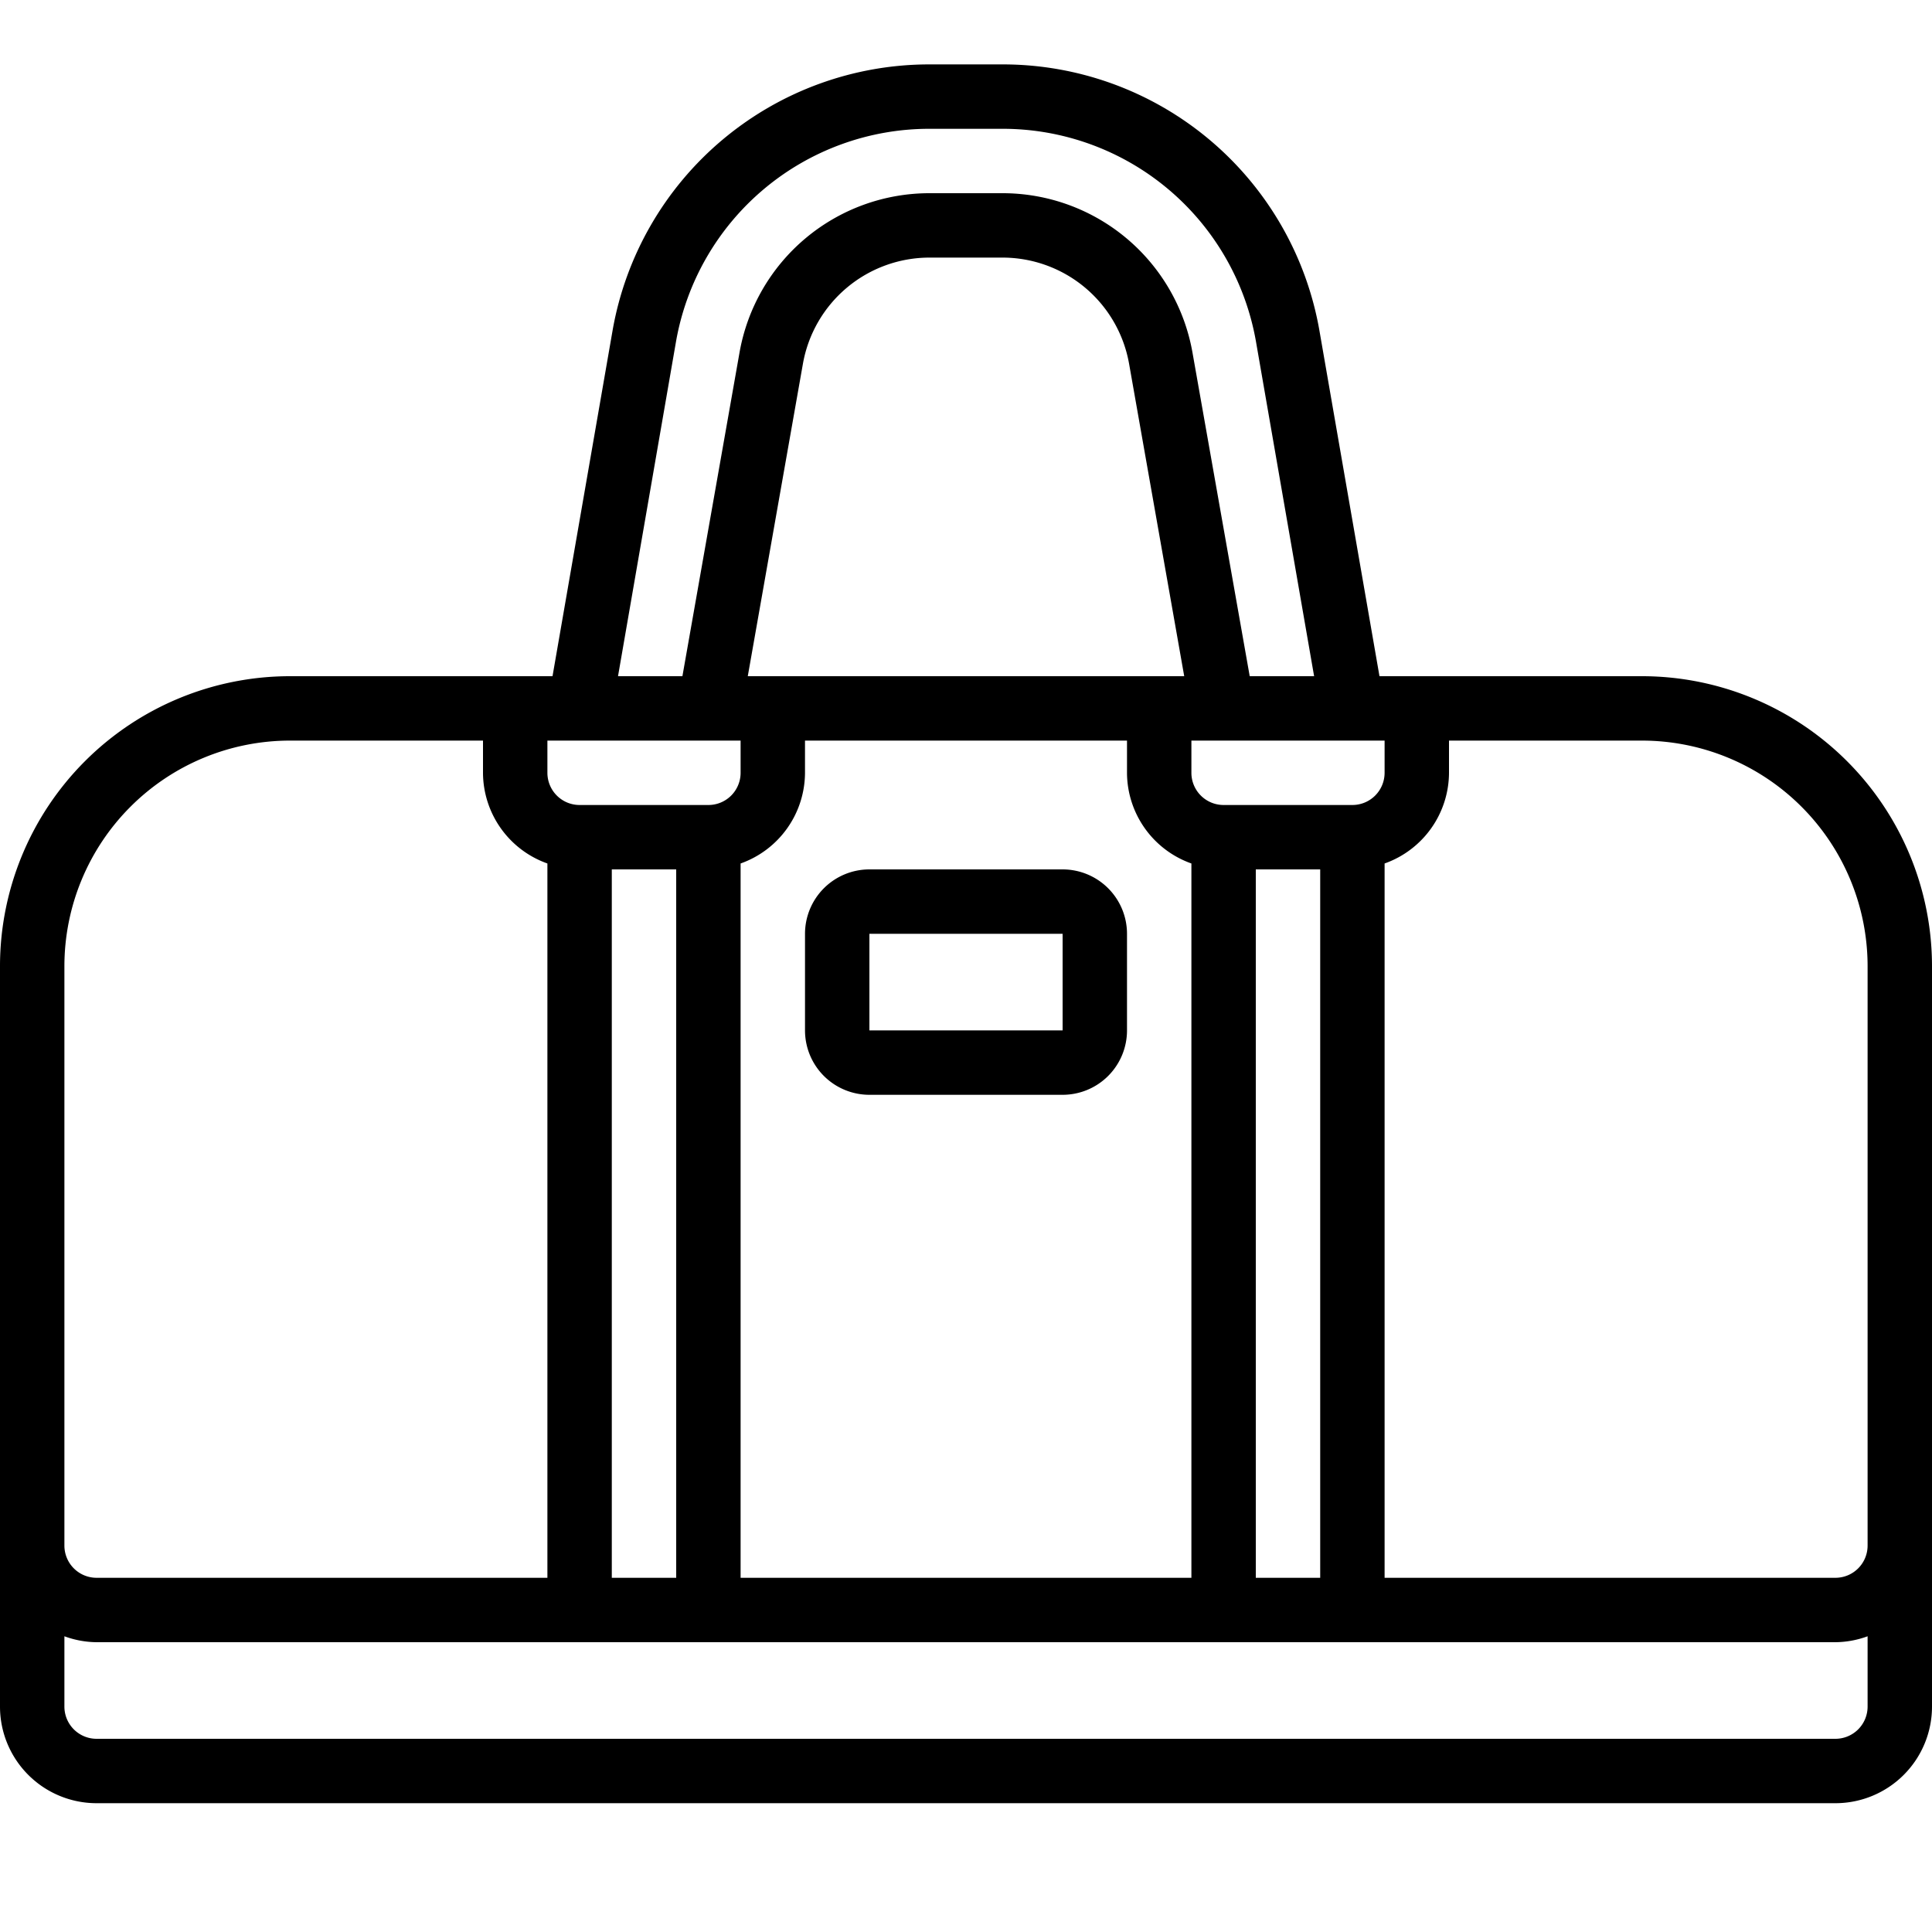
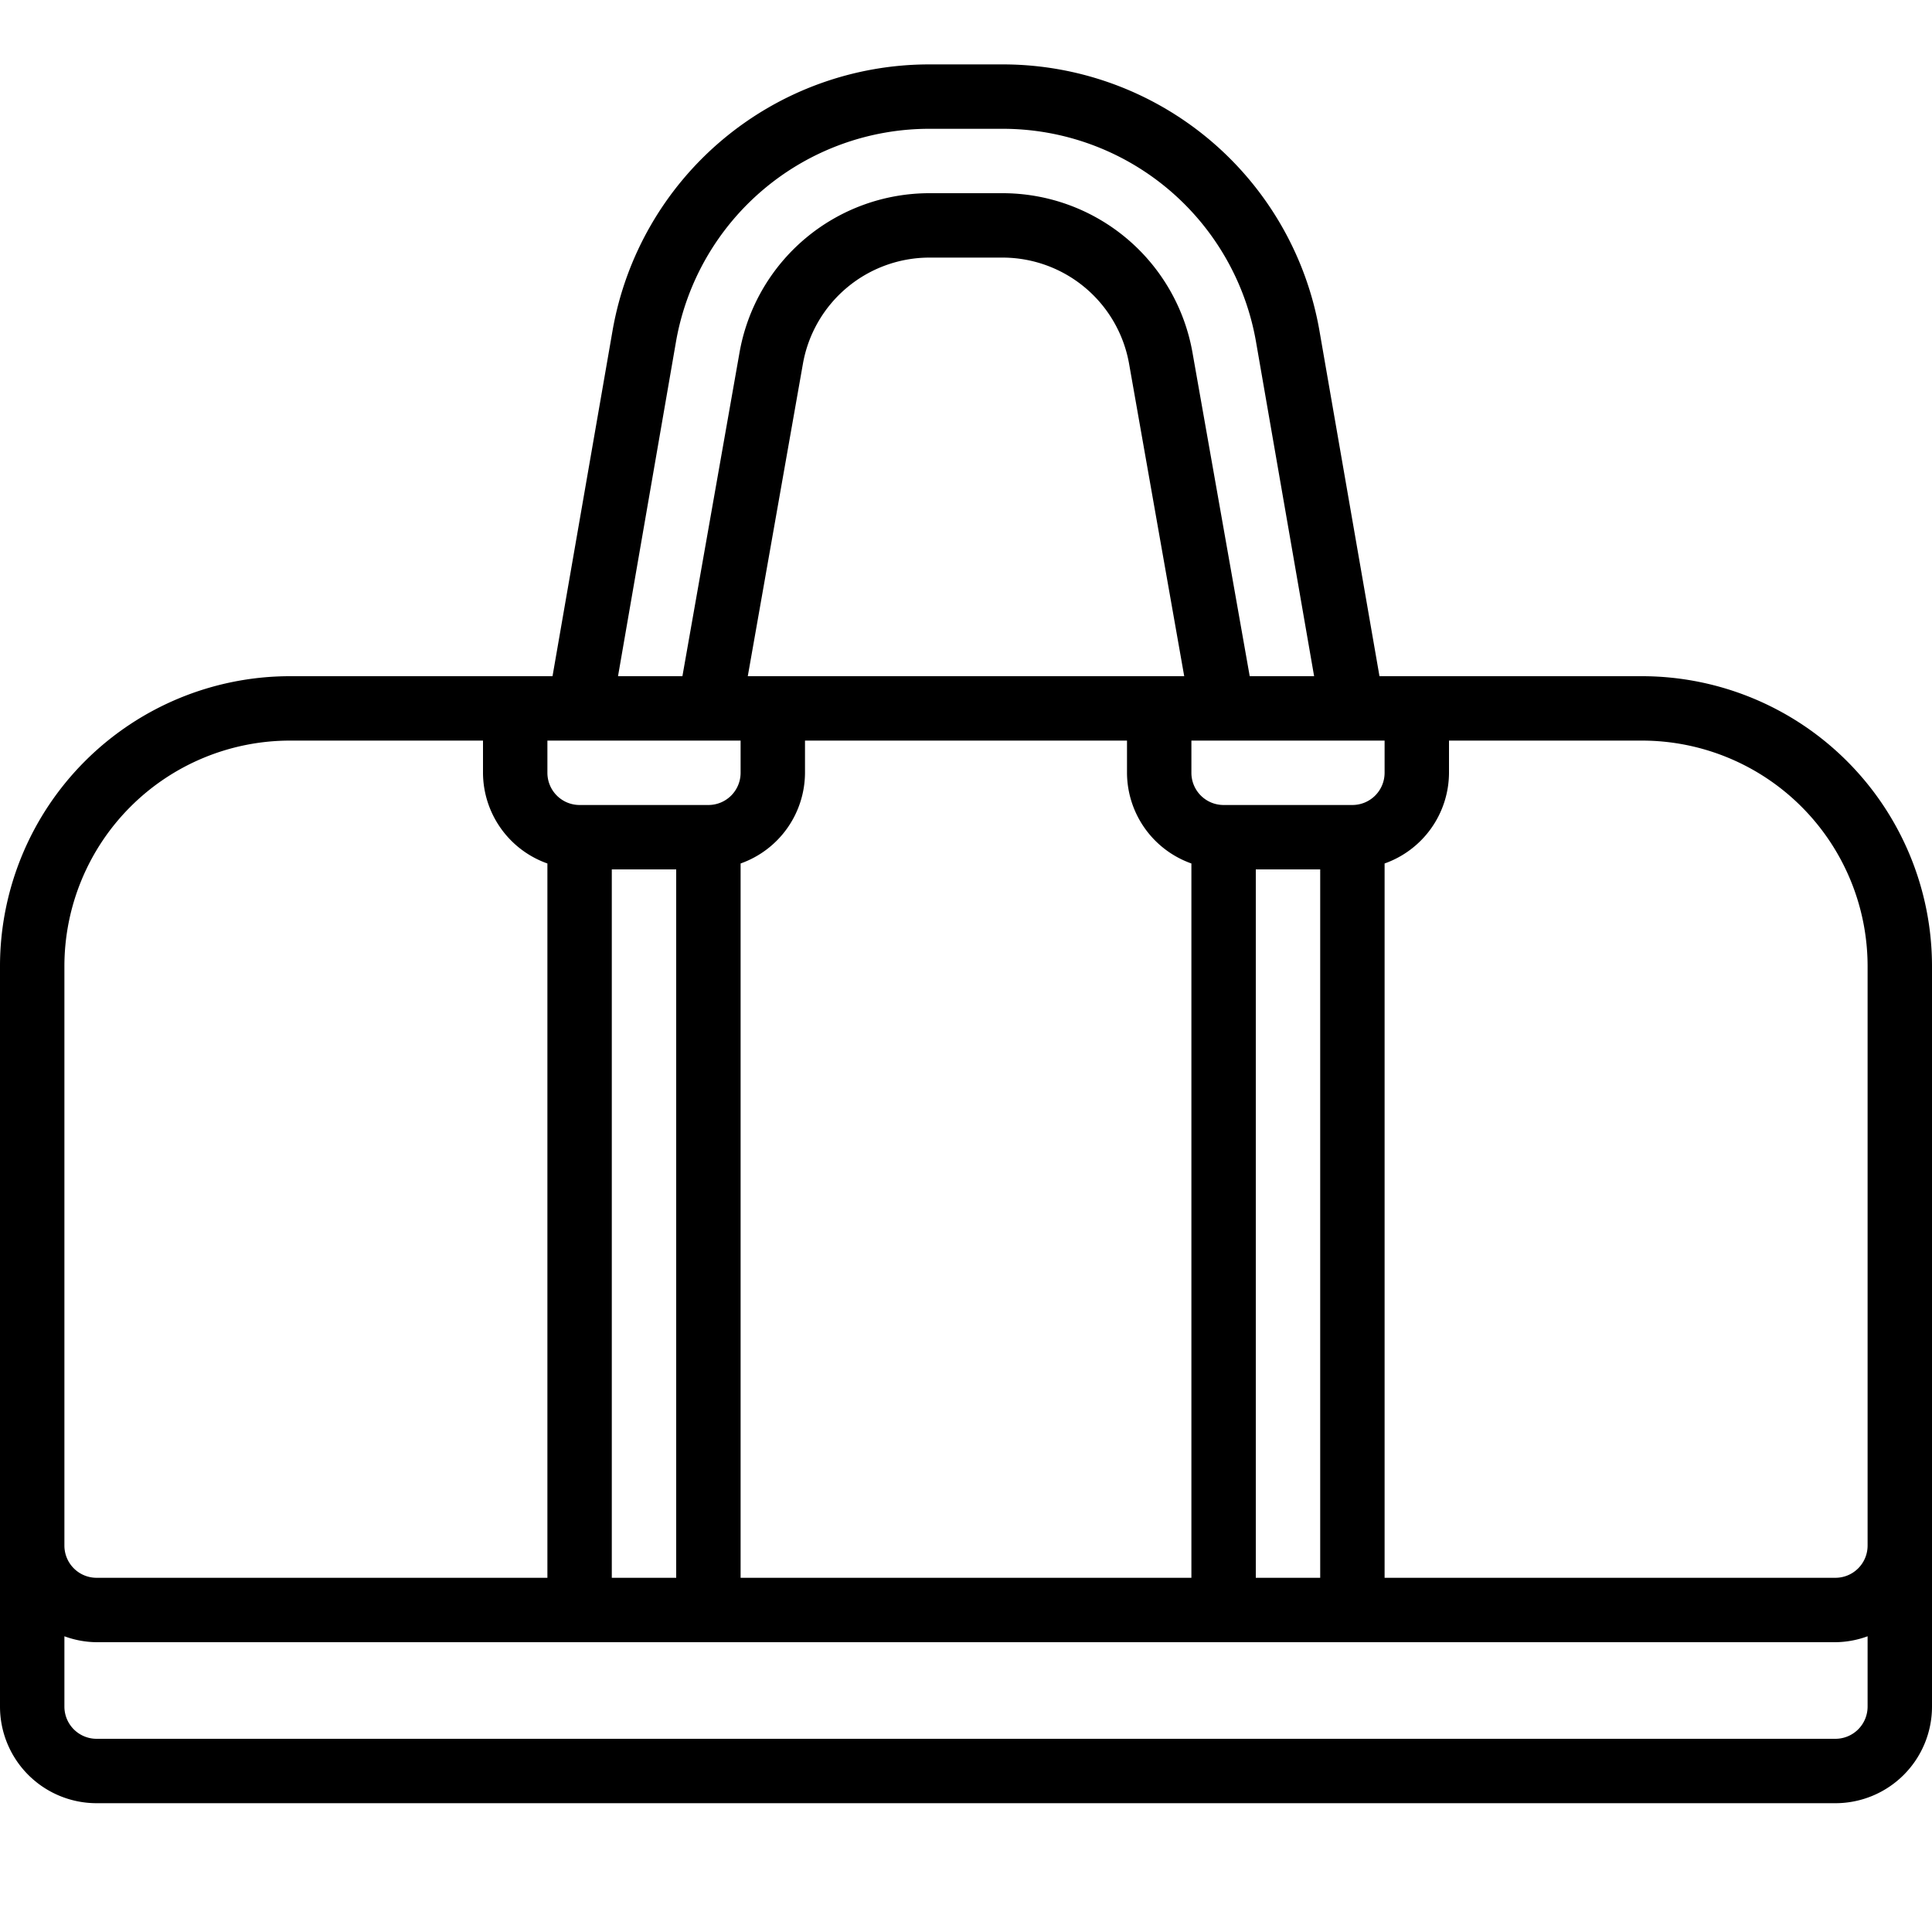
<svg xmlns="http://www.w3.org/2000/svg" width="512" height="512" fill="none" viewBox="0 0 512 512">
  <clipPath id="a">
    <path d="M0 0h512v512H0z" />
  </clipPath>
  <g fill="#000" clip-path="url(#a)">
    <path d="M435.2 179.2h-69.623l-15.924-91.631a85.204 85.204 0 0 0-84.036-70.502h-19.234a85.22 85.22 0 0 0-84.045 70.527L146.423 179.2H76.8A76.882 76.882 0 0 0 0 256v196.266a25.6 25.6 0 0 0 25.6 25.6h460.8a25.6 25.6 0 0 0 25.6-25.6V256a76.886 76.886 0 0 0-76.8-76.8zM196.267 418.133V228.83a25.6 25.6 0 0 0 17.066-24.03v-8.534h85.334v8.534a25.598 25.598 0 0 0 17.066 24.03v189.303zM162.133 230.4H179.2v187.733h-17.067zM307.2 179.2H198.17l14.6-82.73a34.075 34.075 0 0 1 33.613-28.204h19.234A34.073 34.073 0 0 1 299.23 96.47l14.6 82.731zm25.6 51.2h17.067v187.733H332.8zm25.6-17.067h-34.133a8.534 8.534 0 0 1-8.534-8.533v-8.534h51.2v8.534a8.536 8.536 0 0 1-8.533 8.533zM179.149 90.53a68.164 68.164 0 0 1 67.234-56.397h19.234a68.148 68.148 0 0 1 67.226 56.371l15.411 88.696h-17.067l-15.155-85.7a51.114 51.114 0 0 0-50.415-42.3h-19.234a51.112 51.112 0 0 0-50.415 42.3l-15.121 85.7H163.78zm17.118 105.736v8.534a8.533 8.533 0 0 1-8.534 8.533H153.6a8.534 8.534 0 0 1-8.533-8.533v-8.534zM17.067 256A59.812 59.812 0 0 1 76.8 196.266H128v8.534a25.598 25.598 0 0 0 17.067 24.03v189.303H25.6a8.534 8.534 0 0 1-8.533-8.533zM486.4 460.8H25.6a8.531 8.531 0 0 1-8.533-8.534V433.63a25.319 25.319 0 0 0 8.533 1.57h460.8c2.914-.028 5.8-.56 8.533-1.57v18.636a8.532 8.532 0 0 1-8.533 8.534zm8.533-51.2a8.536 8.536 0 0 1-8.533 8.533H366.933V228.83A25.598 25.598 0 0 0 384 204.8v-8.534h51.2A59.814 59.814 0 0 1 494.933 256z" />
-     <path d="M281.603 230.4h-51.2a17.067 17.067 0 0 0-17.067 17.067v25.6a17.067 17.067 0 0 0 17.067 17.067h51.2a17.067 17.067 0 0 0 17.066-17.067v-25.6a17.07 17.07 0 0 0-17.066-17.067zm-51.2 42.667v-25.6h51.2v25.6z" />
  </g>
</svg>